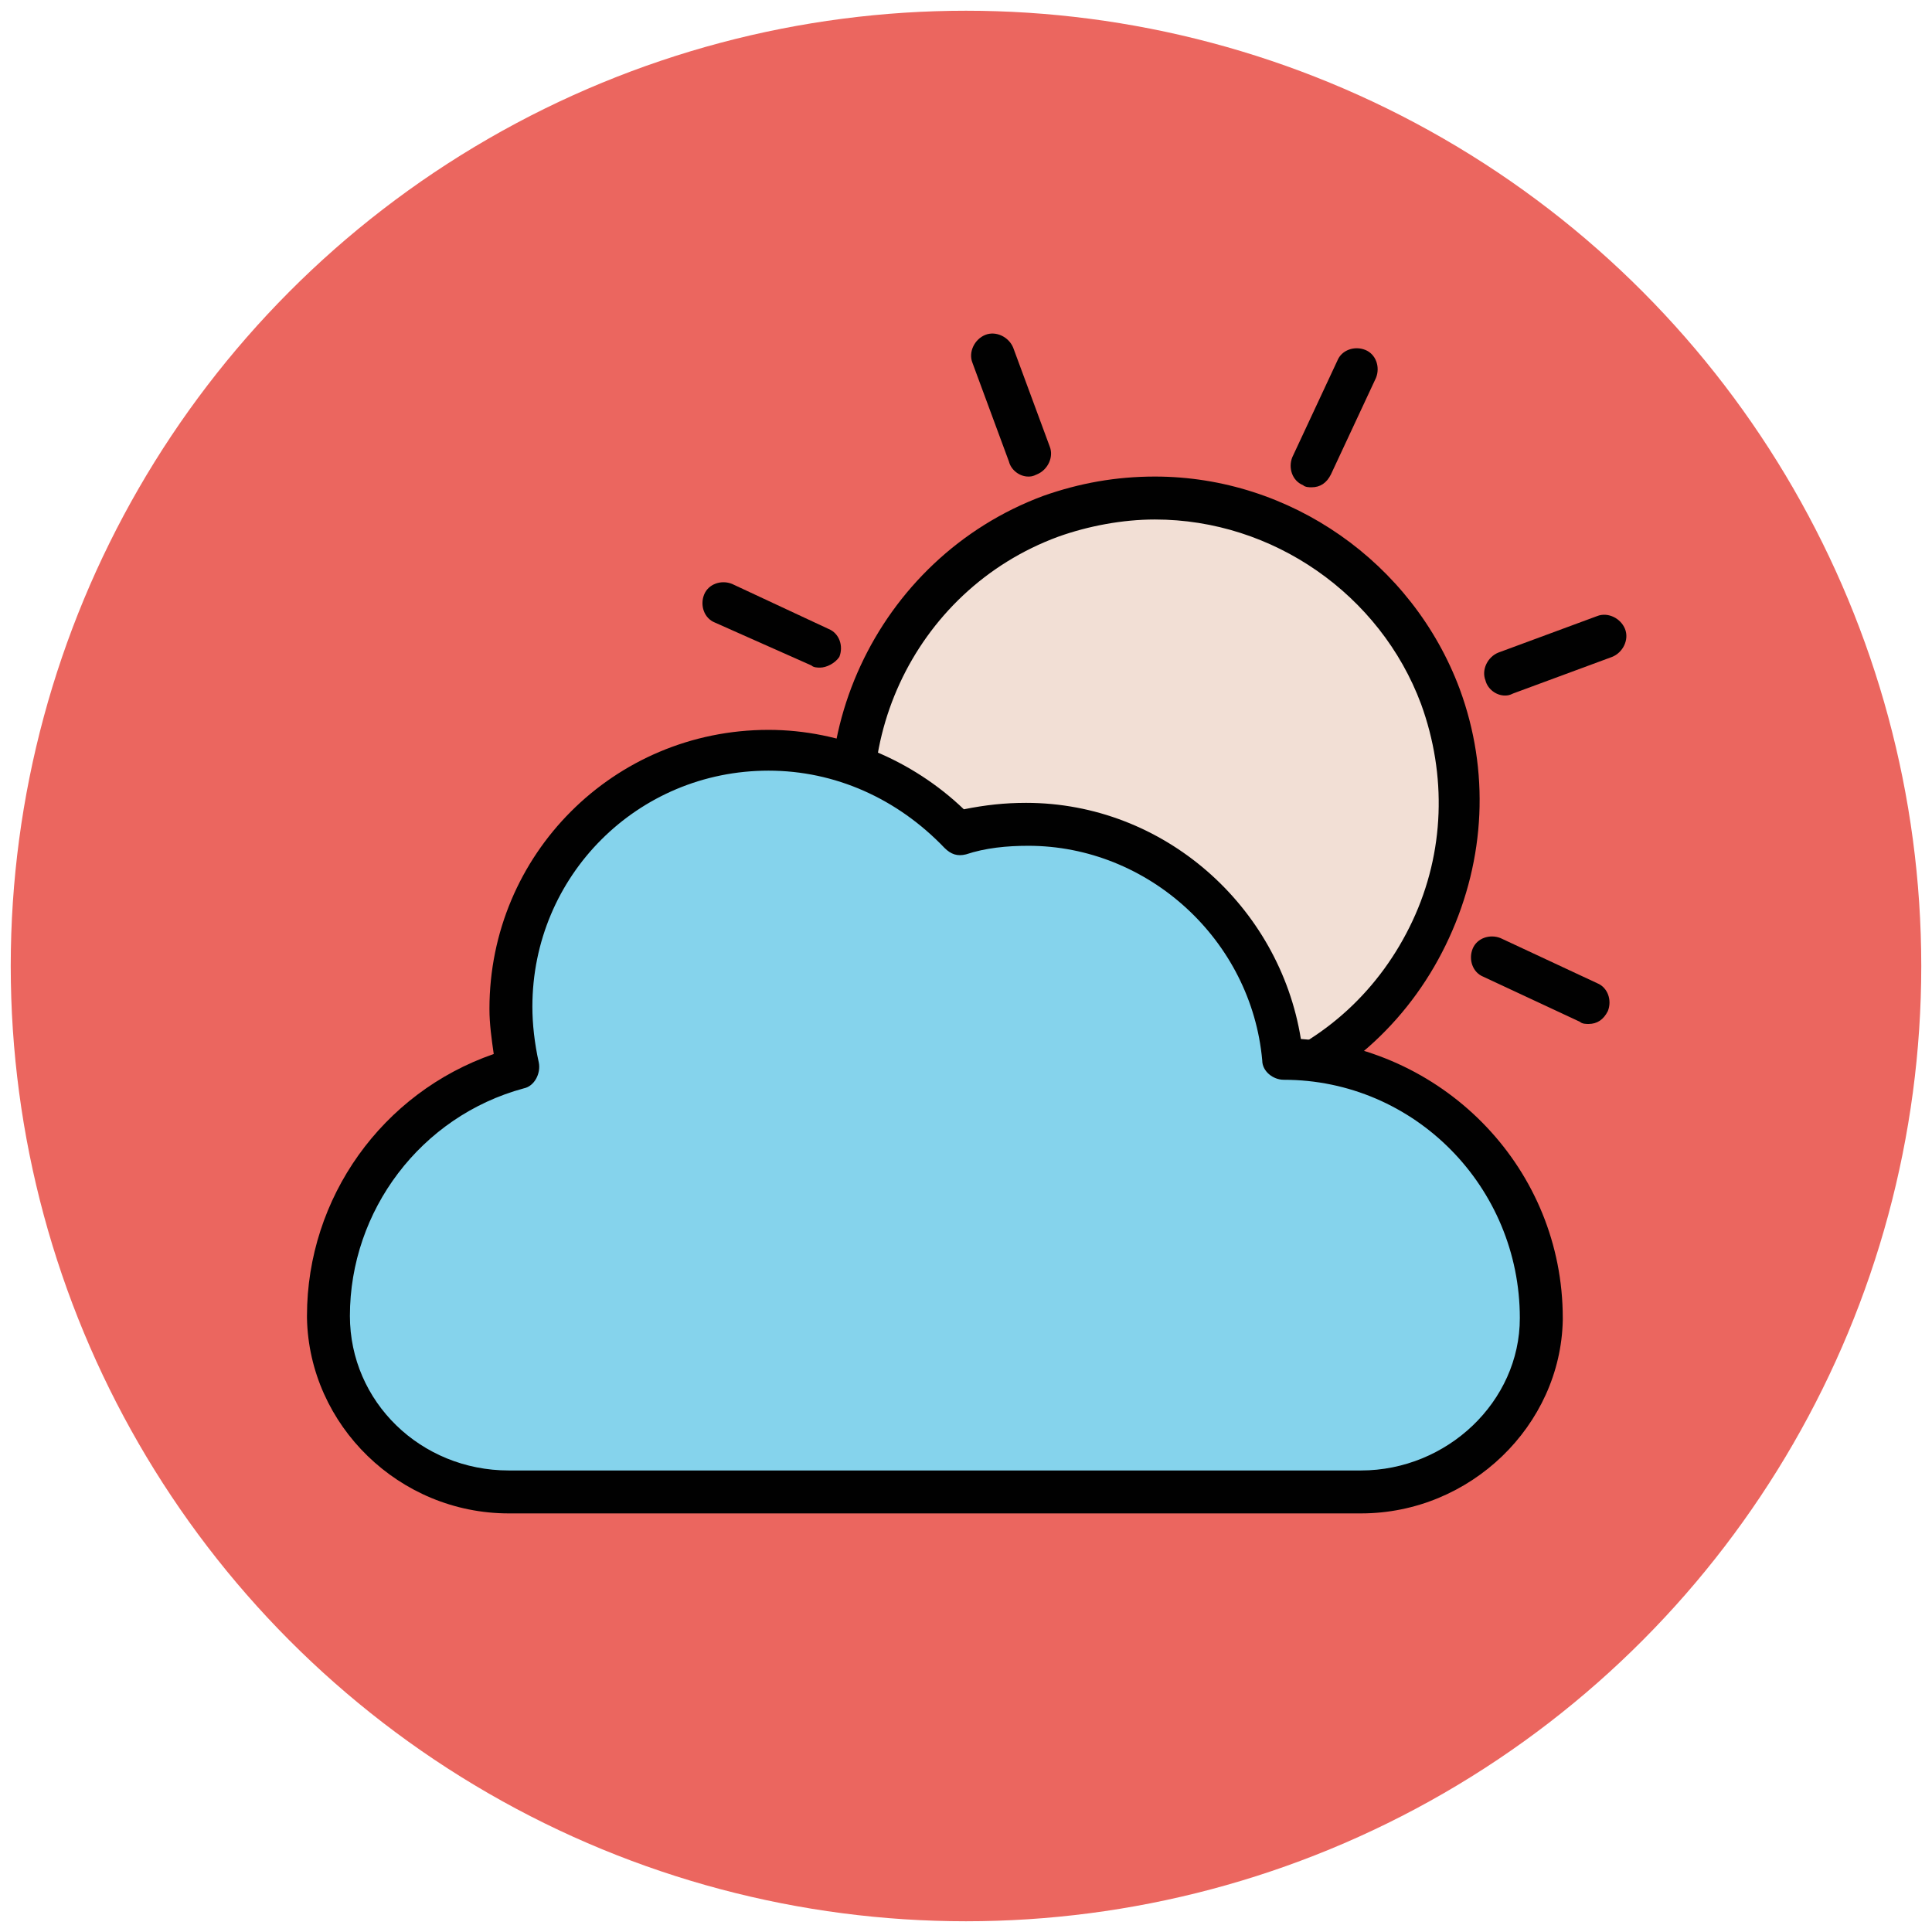
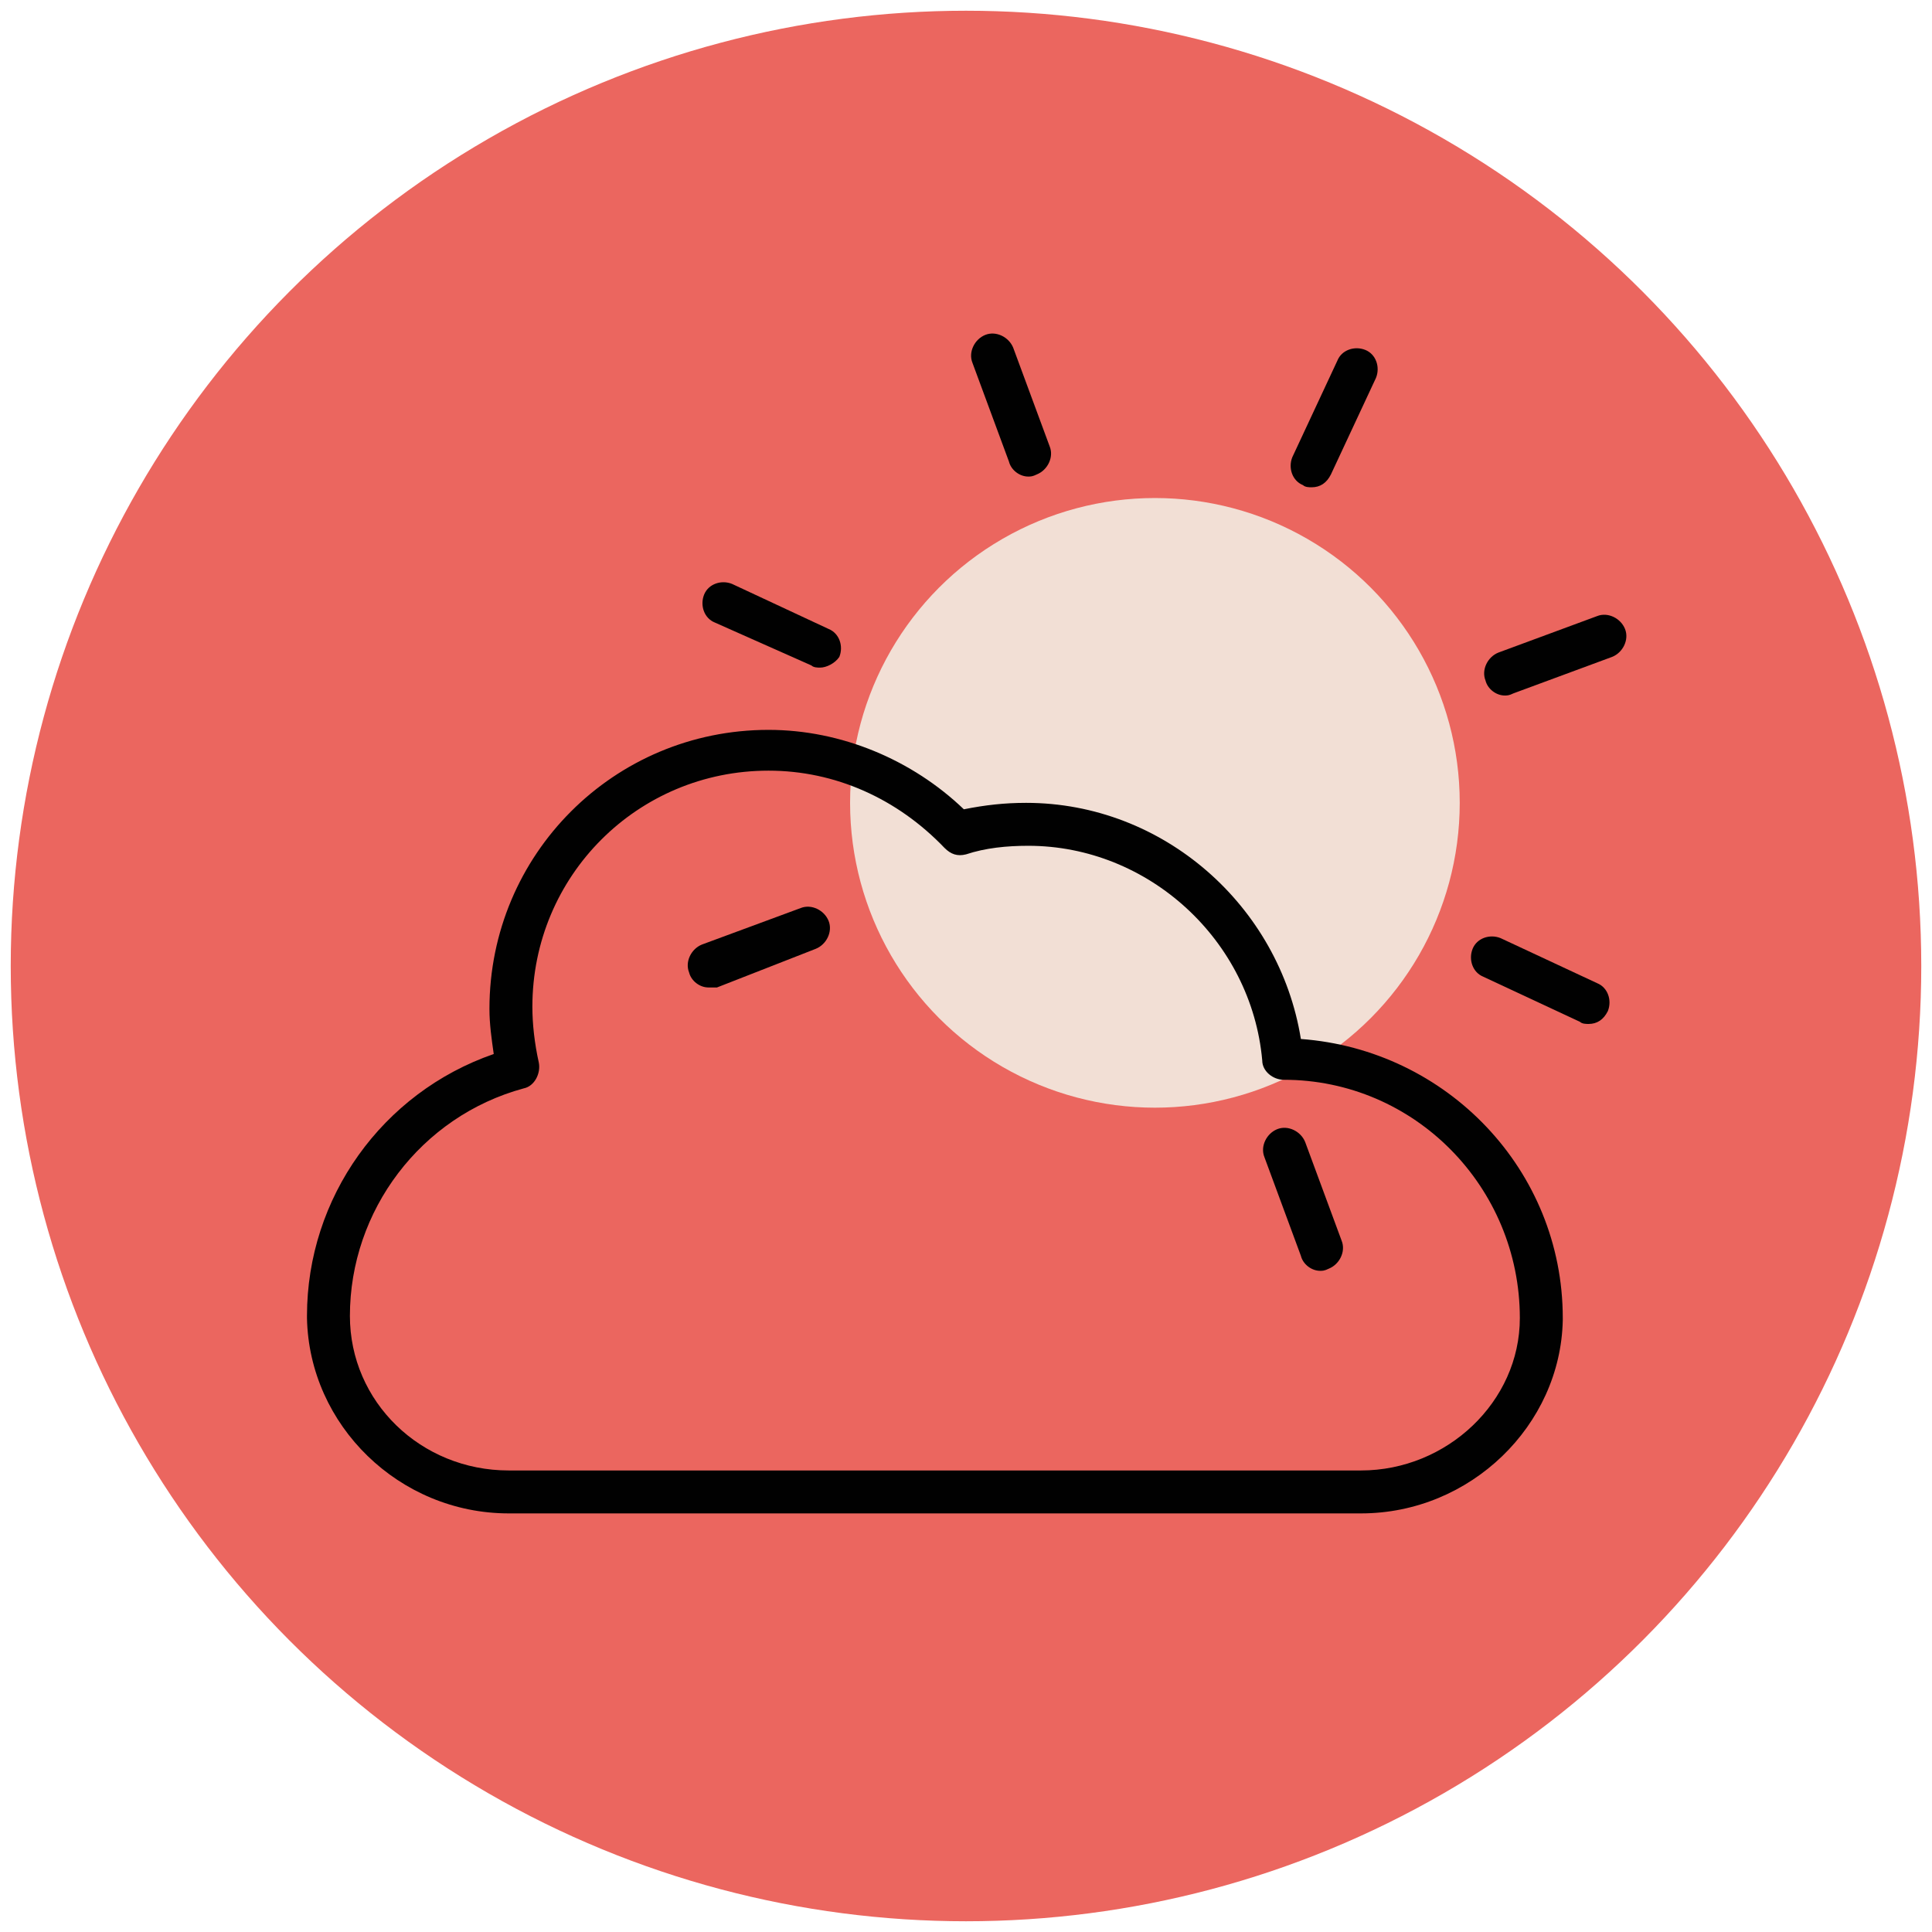
<svg xmlns="http://www.w3.org/2000/svg" version="1.1" id="Layer_1" x="0px" y="0px" viewBox="0 0 90 90" enable-background="new 0 0 90 90" xml:space="preserve">
  <g>
    <g>
      <circle fill="#EB665F" cx="45" cy="45" r="44.5" />
    </g>
    <g>
      <g>
        <circle fill="#F2DFD5" cx="53.8" cy="37.4" r="14.2" />
-         <path fill="#010101" d="M53.8,52.5c-6.3,0-12-4-14.2-9.9c-2.9-7.8,1.2-16.6,9-19.5c1.7-0.6,3.4-0.9,5.2-0.9c6.3,0,12,4,14.2,9.9     c1.4,3.8,1.2,7.9-0.5,11.6c-1.7,3.7-4.7,6.5-8.5,7.9C57.4,52.2,55.6,52.5,53.8,52.5z M53.8,24.2c-1.5,0-3.1,0.3-4.5,0.8     c-6.8,2.5-10.3,10.1-7.8,16.9c1.9,5.2,6.9,8.6,12.4,8.6c1.5,0,3.1-0.3,4.5-0.8c3.3-1.2,5.9-3.6,7.4-6.8s1.6-6.8,0.4-10.1     C64.3,27.7,59.3,24.2,53.8,24.2z" />
      </g>
      <g>
        <g>
          <line fill="#F2DFD5" x1="47.9" y1="21.2" x2="46.2" y2="16.6" />
          <path fill="#010101" d="M47.9,22.2c-0.4,0-0.8-0.3-0.9-0.7l-1.7-4.6c-0.2-0.5,0.1-1.1,0.6-1.3c0.5-0.2,1.1,0.1,1.3,0.6l1.7,4.6      c0.2,0.5-0.1,1.1-0.6,1.3C48.1,22.2,48,22.2,47.9,22.2z" />
        </g>
        <g>
          <line fill="#F2DFD5" x1="61.5" y1="58.2" x2="59.8" y2="53.6" />
          <path fill="#010101" d="M61.5,59.2c-0.4,0-0.8-0.3-0.9-0.7l-1.7-4.6c-0.2-0.5,0.1-1.1,0.6-1.3c0.5-0.2,1.1,0.1,1.3,0.6l1.7,4.6      c0.2,0.5-0.1,1.1-0.6,1.3C61.7,59.2,61.6,59.2,61.5,59.2z" />
        </g>
      </g>
      <g>
        <g>
          <line fill="#F2DFD5" x1="70.1" y1="31.4" x2="74.7" y2="29.7" />
          <path fill="#010101" d="M70.1,32.4c-0.4,0-0.8-0.3-0.9-0.7c-0.2-0.5,0.1-1.1,0.6-1.3l4.6-1.7c0.5-0.2,1.1,0.1,1.3,0.6      s-0.1,1.1-0.6,1.3l-4.6,1.7C70.3,32.4,70.2,32.4,70.1,32.4z" />
        </g>
        <g>
          <line fill="#F2DFD5" x1="33" y1="45" x2="37.6" y2="43.3" />
          <path fill="#010101" d="M33,46c-0.4,0-0.8-0.3-0.9-0.7c-0.2-0.5,0.1-1.1,0.6-1.3l4.6-1.7c0.5-0.2,1.1,0.1,1.3,0.6      c0.2,0.5-0.1,1.1-0.6,1.3L33.4,46C33.3,46,33.1,46,33,46z" />
        </g>
      </g>
      <g>
        <g>
          <line fill="#F2DFD5" x1="61.1" y1="21.7" x2="63.2" y2="17.3" />
          <path fill="#010101" d="M61.1,22.7c-0.1,0-0.3,0-0.4-0.1c-0.5-0.2-0.7-0.8-0.5-1.3l2.1-4.5c0.2-0.5,0.8-0.7,1.3-0.5      c0.5,0.2,0.7,0.8,0.5,1.3L62,22.1C61.8,22.5,61.5,22.7,61.1,22.7z" />
        </g>
        <g>
          <line fill="#F2DFD5" x1="44.5" y1="57.5" x2="46.6" y2="53.1" />
-           <path fill="#010101" d="M44.5,58.5c-0.1,0-0.3,0-0.4-0.1c-0.5-0.2-0.7-0.8-0.5-1.3l2.1-4.5c0.2-0.5,0.8-0.7,1.3-0.5      c0.5,0.2,0.7,0.8,0.5,1.3l-2.1,4.5C45.3,58.3,44.9,58.5,44.5,58.5z" />
        </g>
      </g>
      <g>
        <g>
          <line fill="#F2DFD5" x1="69.5" y1="44.6" x2="74" y2="46.7" />
          <path fill="#010101" d="M74,47.7c-0.1,0-0.3,0-0.4-0.1l-4.5-2.1c-0.5-0.2-0.7-0.8-0.5-1.3s0.8-0.7,1.3-0.5l4.5,2.1      c0.5,0.2,0.7,0.8,0.5,1.3C74.7,47.5,74.4,47.7,74,47.7z" />
        </g>
        <g>
-           <line fill="#F2DFD5" x1="33.7" y1="28.1" x2="38.2" y2="30.1" />
          <path fill="#010101" d="M38.2,31.1c-0.1,0-0.3,0-0.4-0.1L33.3,29c-0.5-0.2-0.7-0.8-0.5-1.3c0.2-0.5,0.8-0.7,1.3-0.5l4.5,2.1      c0.5,0.2,0.7,0.8,0.5,1.3C38.9,30.9,38.5,31.1,38.2,31.1z" />
        </g>
      </g>
    </g>
    <g>
-       <path fill="#85D3EC" d="M63.4,69.5c4.5,0,8.4-3.6,8.4-8.1c0,0,0-0.1,0-0.1c0-6.6-5.4-12-12-12c0,0,0,0-0.1,0    c-0.5-6.1-5.7-11-11.9-11c-1.1,0-2.2,0.2-3.2,0.4c-2.2-2.4-5.3-3.8-8.8-3.8c-6.6,0-12,5.4-12,12c0,1,0.1,1.9,0.3,2.8    c-5.1,1.4-8.8,6-8.8,11.6c0,0,0,0.1,0,0.1c0,4.5,3.9,8.1,8.4,8.1H63.4z" />
      <path fill="#010101" d="M63.4,70.5H23.7c-5.1,0-9.3-4.1-9.4-9.1c0,0,0-0.1,0-0.1c0-5.5,3.5-10.4,8.7-12.2    c-0.1-0.7-0.2-1.4-0.2-2.1c0-7.2,5.8-13,13-13c3.4,0,6.7,1.4,9.1,3.7c1-0.2,1.9-0.3,2.9-0.3c6.4,0,11.8,4.8,12.8,11    c6.8,0.5,12.2,6.1,12.2,13c0,0,0,0.1,0,0.1C72.7,66.4,68.5,70.5,63.4,70.5z M35.8,35.9c-6.1,0-11,4.9-11,11c0,0.8,0.1,1.7,0.3,2.6    c0.1,0.5-0.2,1.1-0.7,1.2c-4.8,1.3-8.1,5.7-8.1,10.6c0,4,3.3,7.2,7.4,7.2h39.7c4,0,7.4-3.2,7.4-7.1c0-6.1-4.9-11.1-11-11.1    c-0.5,0-1-0.4-1-0.9c-0.5-5.6-5.3-10-10.9-10c-1,0-2,0.1-2.9,0.4c-0.4,0.1-0.7,0-1-0.3C41.8,37.2,38.9,35.9,35.8,35.9z" />
    </g>
  </g>
</svg>